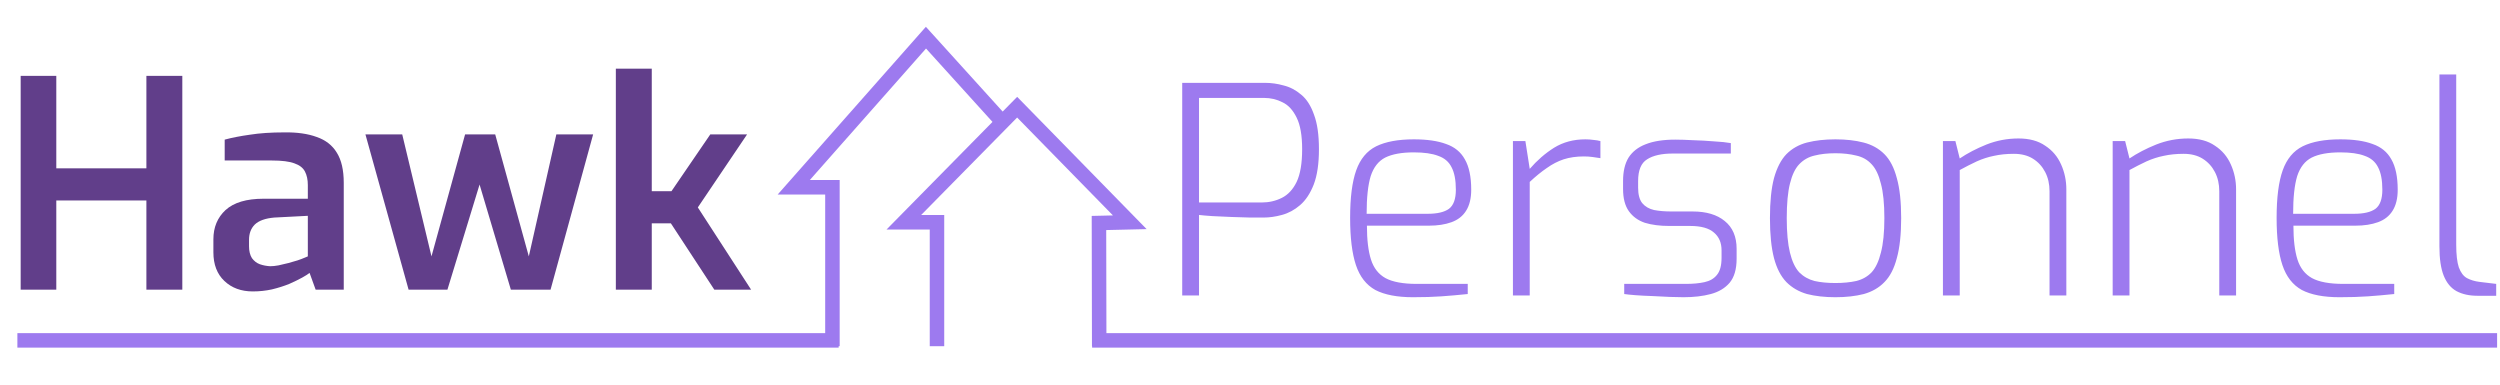
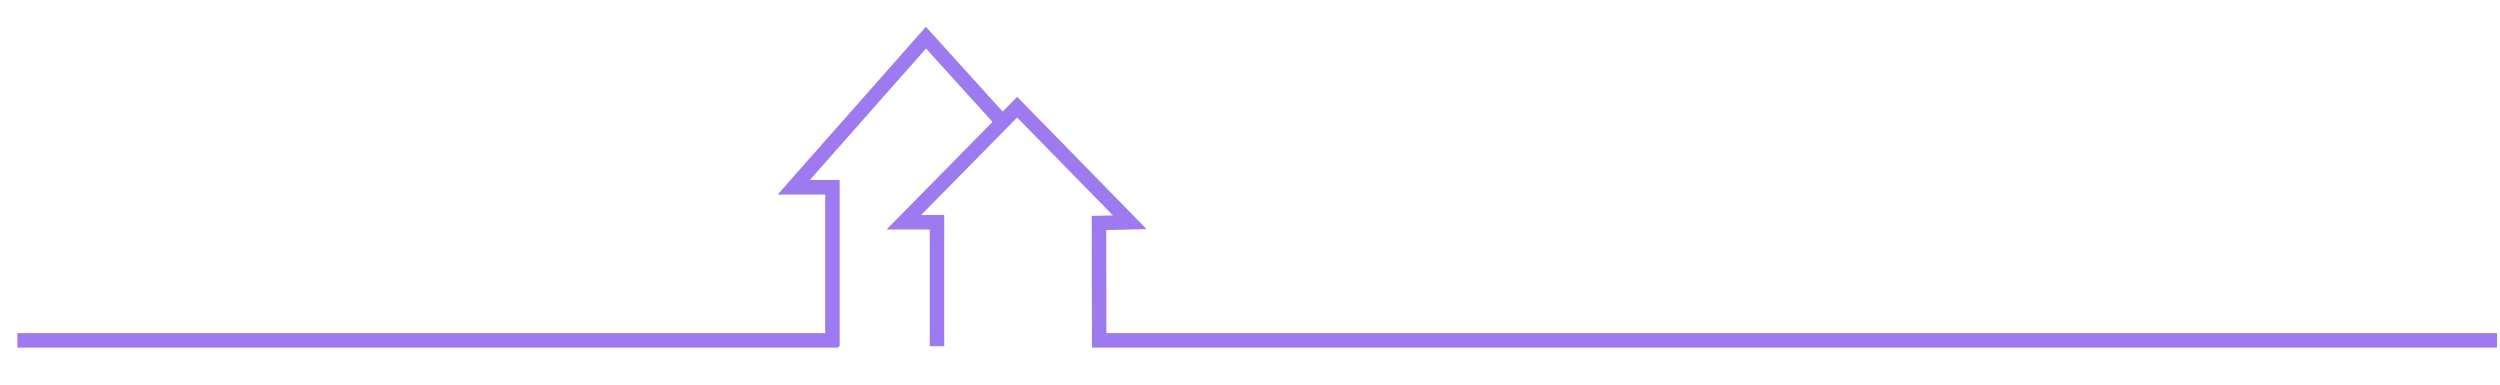
<svg xmlns="http://www.w3.org/2000/svg" width="863" height="133" viewBox="0 0 863 133" fill="none">
-   <path d="M7.134 100V26.2H19.434V58.1H50.534V26.2H62.934V100H50.534V69.2H19.434V100H7.134ZM87.263 100.6C83.263 100.6 79.997 99.4 77.463 97C74.93 94.6 73.663 91.3 73.663 87.1V82.6C73.663 78.467 75.063 75.1 77.863 72.5C80.73 69.9 85.097 68.6 90.963 68.6H106.263V63.9C106.263 62.033 105.93 60.467 105.263 59.2C104.597 57.933 103.397 57 101.663 56.4C99.93 55.733 97.297 55.4 93.763 55.4H77.563V48.2C80.03 47.533 82.93 46.967 86.263 46.5C89.597 45.967 93.563 45.7 98.163 45.7C102.563 45.633 106.297 46.167 109.363 47.3C112.43 48.367 114.73 50.167 116.263 52.7C117.863 55.233 118.663 58.7 118.663 63.1V100H108.963L106.863 94.2C106.397 94.6 105.563 95.133 104.363 95.8C103.163 96.467 101.663 97.2 99.863 98C98.063 98.733 96.063 99.367 93.863 99.9C91.73 100.367 89.53 100.6 87.263 100.6ZM93.263 91.9C94.13 91.9 95.097 91.8 96.163 91.6C97.297 91.333 98.43 91.067 99.563 90.8C100.697 90.467 101.73 90.167 102.663 89.9C103.663 89.567 104.463 89.267 105.063 89C105.73 88.733 106.13 88.567 106.263 88.5V74.5L94.663 75.1C91.597 75.367 89.363 76.167 87.963 77.5C86.63 78.833 85.963 80.6 85.963 82.8V85C85.963 86.667 86.297 88.033 86.963 89.1C87.697 90.1 88.597 90.8 89.663 91.2C90.797 91.6 91.997 91.833 93.263 91.9ZM141.048 100L126.148 46.4H138.848L148.948 88.5L160.548 46.4H170.948L182.548 88.5L192.048 46.4H204.748L190.048 100H176.348L165.548 63.7L154.448 100H141.048ZM212.589 100V23.7H224.989V66H231.789L245.189 46.4H257.889L240.889 71.6L259.289 100H246.589L231.589 77.1H224.989V100H212.589Z" fill="#613E8A" />
-   <path d="M408.1 102V28.6H436.7C438.833 28.6 440.967 28.9 443.1 29.5C445.3 30.033 447.333 31.1 449.2 32.7C451.067 34.233 452.533 36.533 453.6 39.6C454.733 42.6 455.3 46.567 455.3 51.5C455.3 56.5 454.7 60.567 453.5 63.7C452.3 66.767 450.733 69.133 448.8 70.8C446.867 72.467 444.767 73.6 442.5 74.2C440.3 74.8 438.2 75.1 436.2 75.1C435.2 75.1 433.667 75.1 431.6 75.1C429.6 75.033 427.433 74.967 425.1 74.9C422.767 74.767 420.567 74.667 418.5 74.6C416.5 74.467 414.967 74.333 413.9 74.2V102H408.1ZM413.9 69.9H435.5C438.033 69.9 440.367 69.367 442.5 68.3C444.633 67.233 446.333 65.4 447.6 62.8C448.867 60.133 449.5 56.367 449.5 51.5C449.5 46.767 448.867 43.133 447.6 40.6C446.333 38 444.7 36.233 442.7 35.3C440.767 34.3 438.633 33.8 436.3 33.8H413.9V69.9ZM487.763 102.6C482.297 102.6 477.963 101.767 474.763 100.1C471.63 98.367 469.397 95.5 468.063 91.5C466.73 87.5 466.063 82.067 466.063 75.2C466.063 68.2 466.763 62.733 468.163 58.8C469.563 54.867 471.863 52.1 475.063 50.5C478.33 48.9 482.663 48.1 488.063 48.1C492.597 48.1 496.297 48.633 499.163 49.7C502.097 50.7 504.263 52.467 505.663 55C507.13 57.533 507.863 61.033 507.863 65.5C507.863 68.5 507.263 70.933 506.063 72.8C504.93 74.6 503.263 75.9 501.063 76.7C498.863 77.5 496.263 77.9 493.263 77.9H471.863C471.863 82.767 472.33 86.667 473.263 89.6C474.197 92.533 475.863 94.667 478.263 96C480.73 97.333 484.33 98 489.063 98H506.663V101.5C503.463 101.833 500.43 102.1 497.563 102.3C494.763 102.5 491.497 102.6 487.763 102.6ZM471.763 73.8H492.863C496.13 73.8 498.563 73.233 500.163 72.1C501.763 70.9 502.563 68.7 502.563 65.5C502.563 62.167 502.063 59.567 501.063 57.7C500.13 55.833 498.597 54.533 496.463 53.8C494.397 53 491.597 52.6 488.063 52.6C483.863 52.6 480.563 53.2 478.163 54.4C475.83 55.6 474.163 57.733 473.163 60.8C472.23 63.867 471.763 68.2 471.763 73.8ZM522.263 102V48.7H526.562L528.063 58.3C530.596 55.367 533.396 52.933 536.463 51C539.596 49.067 543.196 48.1 547.263 48.1C548.263 48.1 549.196 48.167 550.063 48.3C550.929 48.367 551.729 48.5 552.463 48.7V54.6C551.596 54.467 550.696 54.333 549.763 54.2C548.829 54.067 547.829 54 546.763 54C544.163 54 541.829 54.333 539.762 55C537.763 55.667 535.829 56.667 533.963 58C532.096 59.267 530.129 60.867 528.063 62.8V102H522.263ZM581.18 102.6C579.98 102.6 578.414 102.567 576.48 102.5C574.547 102.433 572.514 102.333 570.38 102.2C568.247 102.133 566.314 102.033 564.58 101.9C562.847 101.767 561.547 101.633 560.68 101.5V98H581.98C584.447 98 586.58 97.8 588.38 97.4C590.247 97 591.68 96.167 592.68 94.9C593.747 93.633 594.28 91.667 594.28 89V86.4C594.28 83.8 593.414 81.767 591.68 80.3C589.947 78.767 587.214 78 583.48 78H576.28C573.014 78 570.18 77.633 567.78 76.9C565.447 76.1 563.614 74.767 562.28 72.9C560.947 71.033 560.28 68.467 560.28 65.2V62.5C560.28 59.167 560.914 56.467 562.18 54.4C563.514 52.333 565.48 50.8 568.08 49.8C570.747 48.733 574.147 48.2 578.28 48.2C580.014 48.2 582.08 48.267 584.48 48.4C586.88 48.467 589.28 48.6 591.68 48.8C594.08 48.933 596.014 49.133 597.48 49.4V53H577.48C573.614 53 570.647 53.667 568.58 55C566.514 56.267 565.48 58.767 565.48 62.5V64.8C565.48 67.133 565.947 68.9 566.88 70.1C567.88 71.3 569.247 72.1 570.98 72.5C572.714 72.833 574.714 73 576.98 73H584.28C589.014 73 592.714 74.1 595.38 76.3C598.114 78.5 599.48 81.7 599.48 85.9V89.3C599.48 92.9 598.68 95.667 597.08 97.6C595.48 99.467 593.314 100.767 590.58 101.5C587.847 102.233 584.714 102.6 581.18 102.6ZM633.585 102.6C629.918 102.6 626.652 102.233 623.785 101.5C620.985 100.7 618.618 99.333 616.685 97.4C614.752 95.4 613.318 92.633 612.385 89.1C611.452 85.5 610.985 80.9 610.985 75.3C610.985 69.633 611.452 65.033 612.385 61.5C613.385 57.9 614.818 55.133 616.685 53.2C618.618 51.267 620.985 49.933 623.785 49.2C626.652 48.467 629.918 48.1 633.585 48.1C637.252 48.1 640.485 48.467 643.285 49.2C646.152 49.933 648.552 51.267 650.485 53.2C652.418 55.133 653.852 57.9 654.785 61.5C655.785 65.033 656.285 69.633 656.285 75.3C656.285 80.9 655.785 85.5 654.785 89.1C653.852 92.7 652.418 95.467 650.485 97.4C648.618 99.333 646.252 100.7 643.385 101.5C640.518 102.233 637.252 102.6 633.585 102.6ZM633.585 97.7C636.252 97.7 638.652 97.467 640.785 97C642.918 96.467 644.685 95.467 646.085 94C647.485 92.467 648.552 90.2 649.285 87.2C650.085 84.2 650.485 80.233 650.485 75.3C650.485 70.3 650.085 66.333 649.285 63.4C648.552 60.4 647.485 58.167 646.085 56.7C644.685 55.167 642.918 54.167 640.785 53.7C638.652 53.167 636.252 52.9 633.585 52.9C630.852 52.9 628.452 53.167 626.385 53.7C624.318 54.167 622.552 55.167 621.085 56.7C619.685 58.167 618.618 60.4 617.885 63.4C617.152 66.333 616.785 70.3 616.785 75.3C616.785 80.233 617.152 84.2 617.885 87.2C618.618 90.2 619.685 92.467 621.085 94C622.552 95.467 624.318 96.467 626.385 97C628.452 97.467 630.852 97.7 633.585 97.7ZM670.7 102V48.7H675L676.5 54.7C679.167 52.9 682.233 51.3 685.7 49.9C689.233 48.5 692.933 47.8 696.8 47.8C700.533 47.8 703.6 48.633 706 50.3C708.467 51.9 710.3 54.067 711.5 56.8C712.7 59.467 713.3 62.333 713.3 65.4V102H707.5V66C707.5 63.533 707 61.333 706 59.4C705 57.467 703.6 55.933 701.8 54.8C700 53.667 697.8 53.1 695.2 53.1C692.667 53.1 690.367 53.333 688.3 53.8C686.3 54.2 684.333 54.833 682.4 55.7C680.533 56.567 678.567 57.567 676.5 58.7V102H670.7ZM729.294 102V48.7H733.594L735.094 54.7C737.76 52.9 740.827 51.3 744.294 49.9C747.827 48.5 751.527 47.8 755.394 47.8C759.127 47.8 762.194 48.633 764.594 50.3C767.06 51.9 768.894 54.067 770.094 56.8C771.294 59.467 771.894 62.333 771.894 65.4V102H766.094V66C766.094 63.533 765.594 61.333 764.594 59.4C763.594 57.467 762.194 55.933 760.394 54.8C758.594 53.667 756.394 53.1 753.794 53.1C751.26 53.1 748.96 53.333 746.894 53.8C744.894 54.2 742.927 54.833 740.994 55.7C739.127 56.567 737.16 57.567 735.094 58.7V102H729.294ZM807.588 102.6C802.121 102.6 797.788 101.767 794.588 100.1C791.454 98.367 789.221 95.5 787.888 91.5C786.554 87.5 785.888 82.067 785.888 75.2C785.888 68.2 786.588 62.733 787.988 58.8C789.388 54.867 791.688 52.1 794.888 50.5C798.154 48.9 802.488 48.1 807.888 48.1C812.421 48.1 816.121 48.633 818.988 49.7C821.921 50.7 824.088 52.467 825.488 55C826.954 57.533 827.688 61.033 827.688 65.5C827.688 68.5 827.088 70.933 825.888 72.8C824.754 74.6 823.088 75.9 820.888 76.7C818.688 77.5 816.088 77.9 813.088 77.9H791.688C791.688 82.767 792.154 86.667 793.088 89.6C794.021 92.533 795.688 94.667 798.088 96C800.554 97.333 804.154 98 808.888 98H826.488V101.5C823.288 101.833 820.254 102.1 817.388 102.3C814.588 102.5 811.321 102.6 807.588 102.6ZM791.588 73.8H812.688C815.954 73.8 818.388 73.233 819.988 72.1C821.588 70.9 822.388 68.7 822.388 65.5C822.388 62.167 821.888 59.567 820.888 57.7C819.954 55.833 818.421 54.533 816.288 53.8C814.221 53 811.421 52.6 807.888 52.6C803.688 52.6 800.388 53.2 797.988 54.4C795.654 55.6 793.988 57.733 792.988 60.8C792.054 63.867 791.588 68.2 791.588 73.8ZM855.187 102.1C852.387 102.1 849.987 101.567 847.987 100.5C846.053 99.433 844.587 97.667 843.587 95.2C842.587 92.733 842.087 89.333 842.087 85V25.7H847.887V84.4C847.887 87.867 848.187 90.5 848.787 92.3C849.453 94.1 850.387 95.333 851.587 96C852.853 96.667 854.287 97.1 855.887 97.3L861.687 98V102.1H855.187Z" fill="#9D7AEF" />
-   <path d="M6 115H289.5V120H6V115Z" fill="#9D7AEF" />
+   <path d="M6 115H289.5V120H6Z" fill="#9D7AEF" />
  <path d="M377 115H862V120H377V115Z" fill="#9D7AEF" />
  <path fill-rule="evenodd" clip-rule="evenodd" d="M321.492 11.322L319.616 9.251L317.765 11.345L272.127 62.99L268.454 67.145H274H284.855V117V119.5H289.855V117V64.645V62.145H287.355H279.546L319.662 16.749L342.607 42.081L310.219 74.973L306.03 79.227H312H320.947V117V119.5H325.947V117V76.727V74.227H323.447H317.97L351.113 40.569L384.187 74.362L379.304 74.477L376.857 74.534L376.862 76.981L376.94 117.005L376.945 119.505L381.945 119.495L381.94 116.995L381.867 79.418L390.058 79.227L395.813 79.092L391.787 74.978L352.906 35.251L351.124 33.431L349.337 35.246L346.12 38.513L321.492 11.322Z" fill="#9D7AEF" />
</svg>